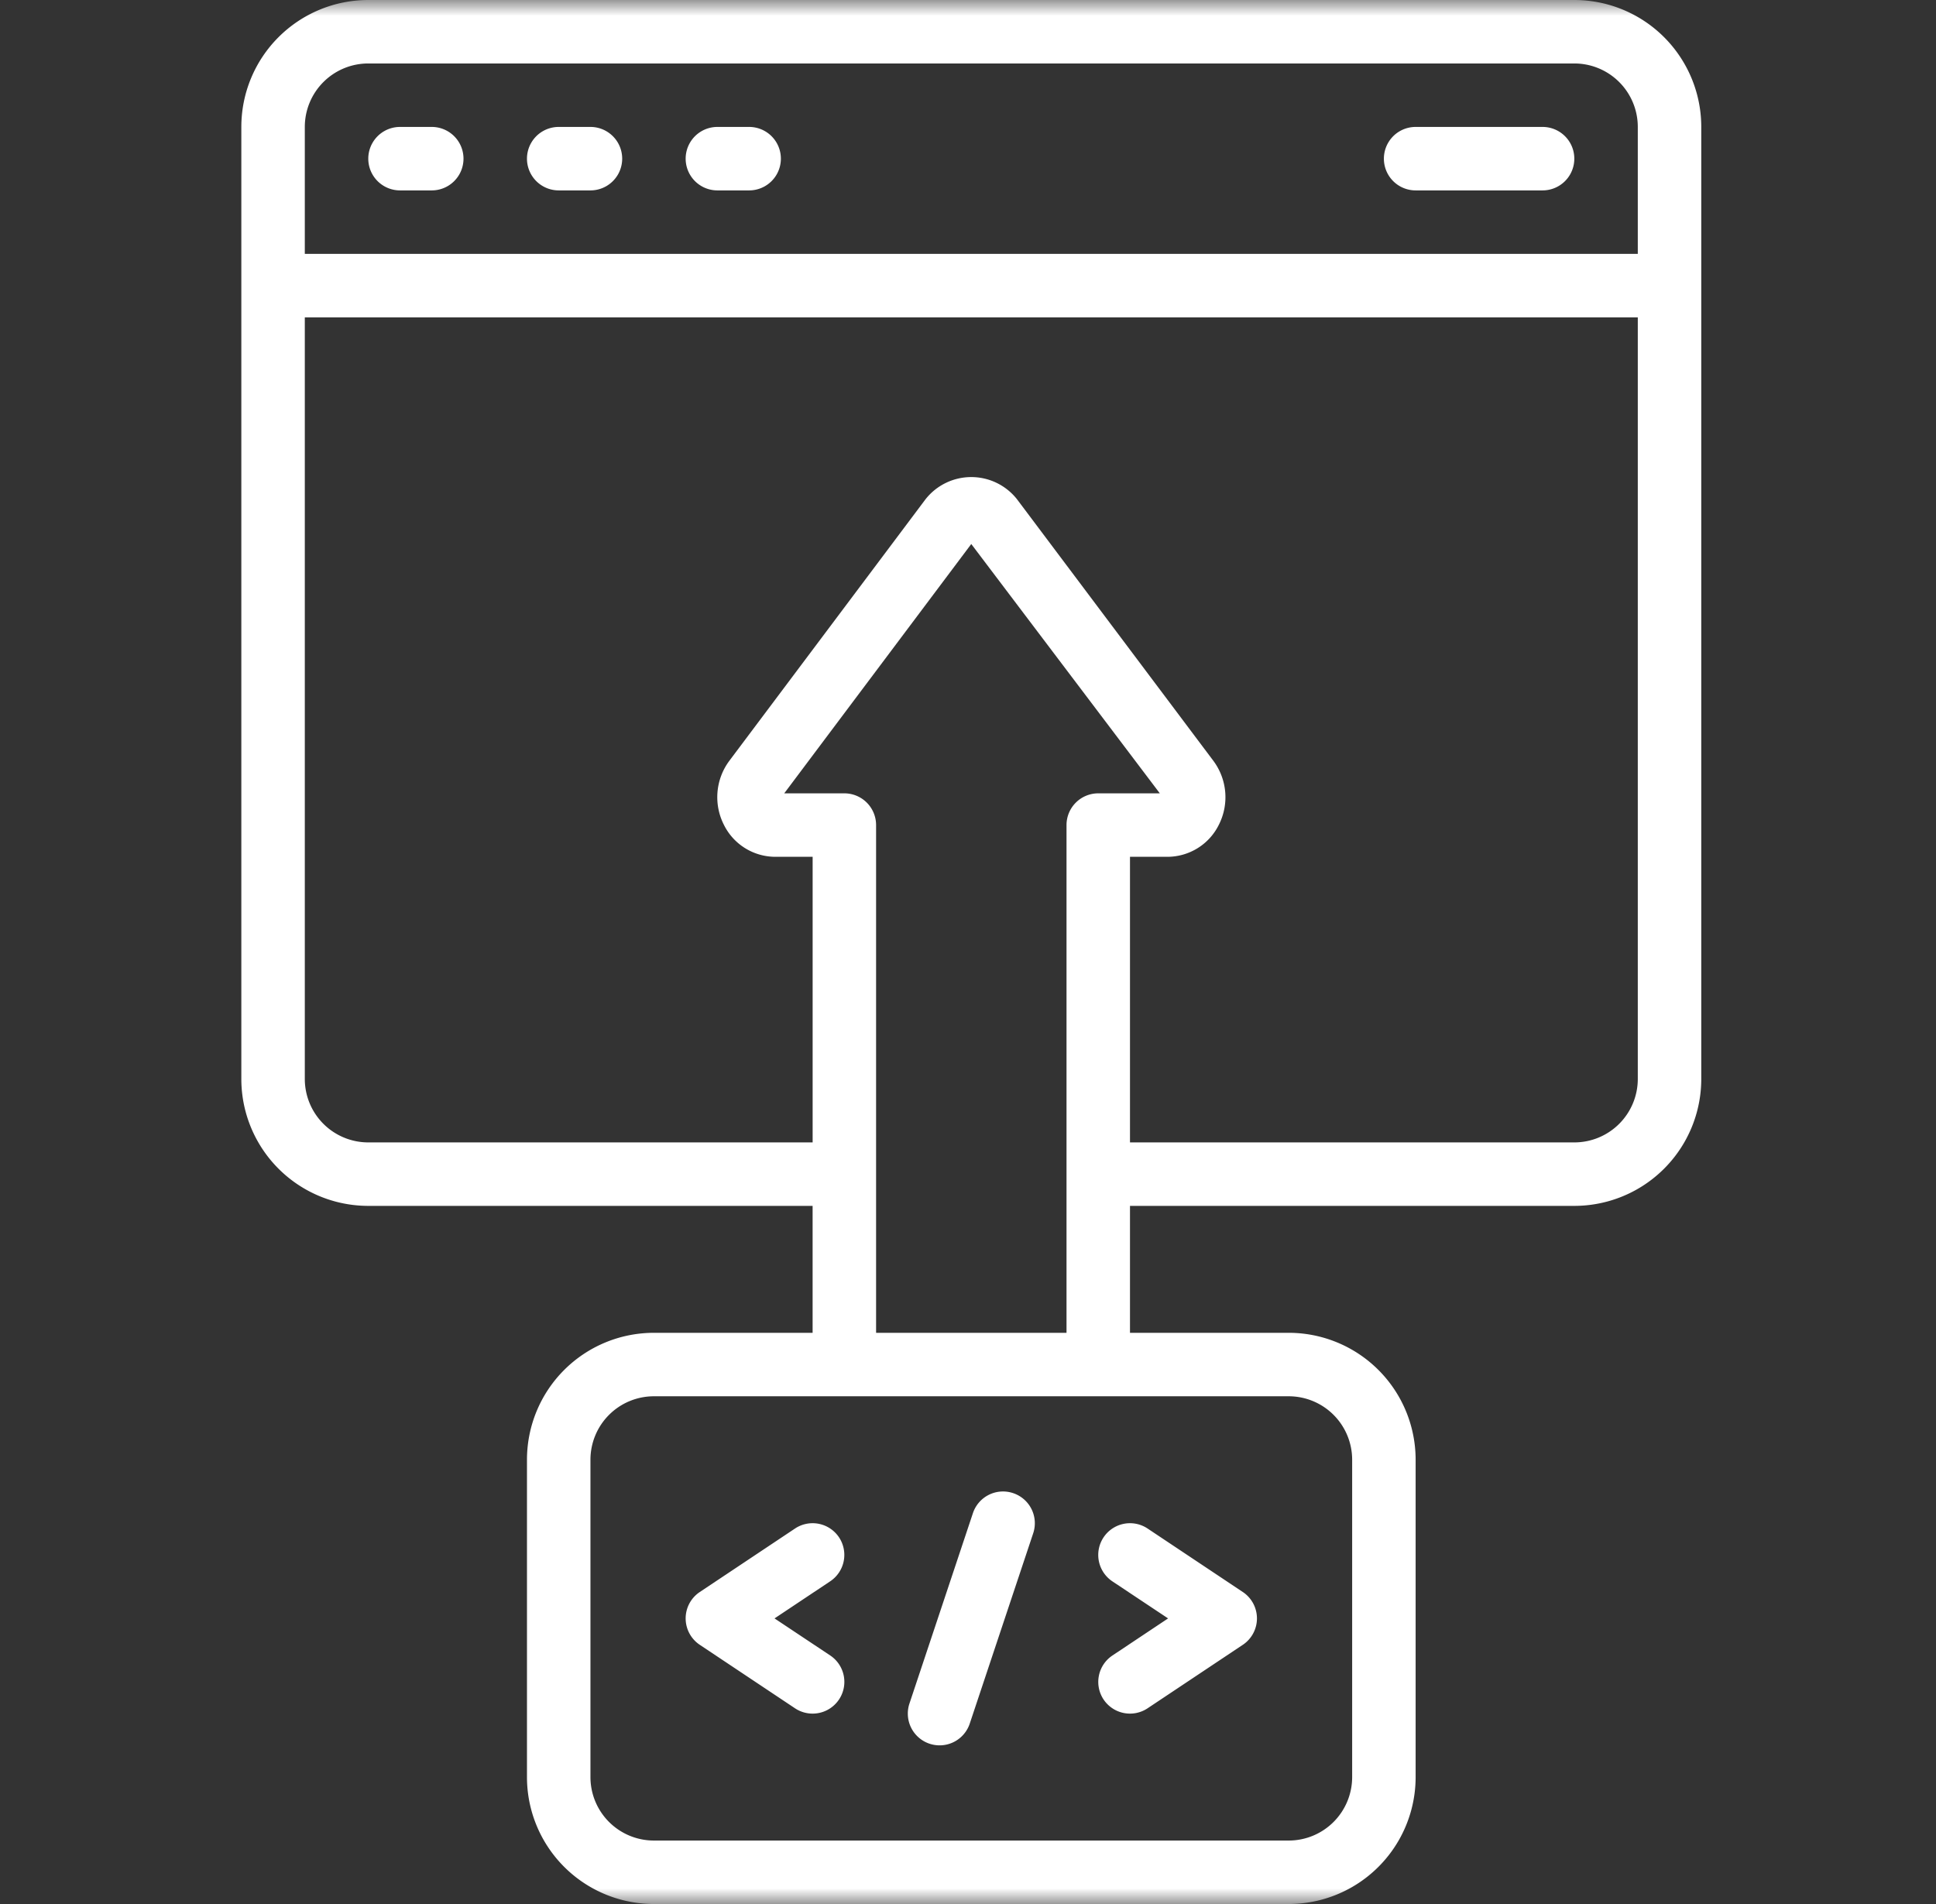
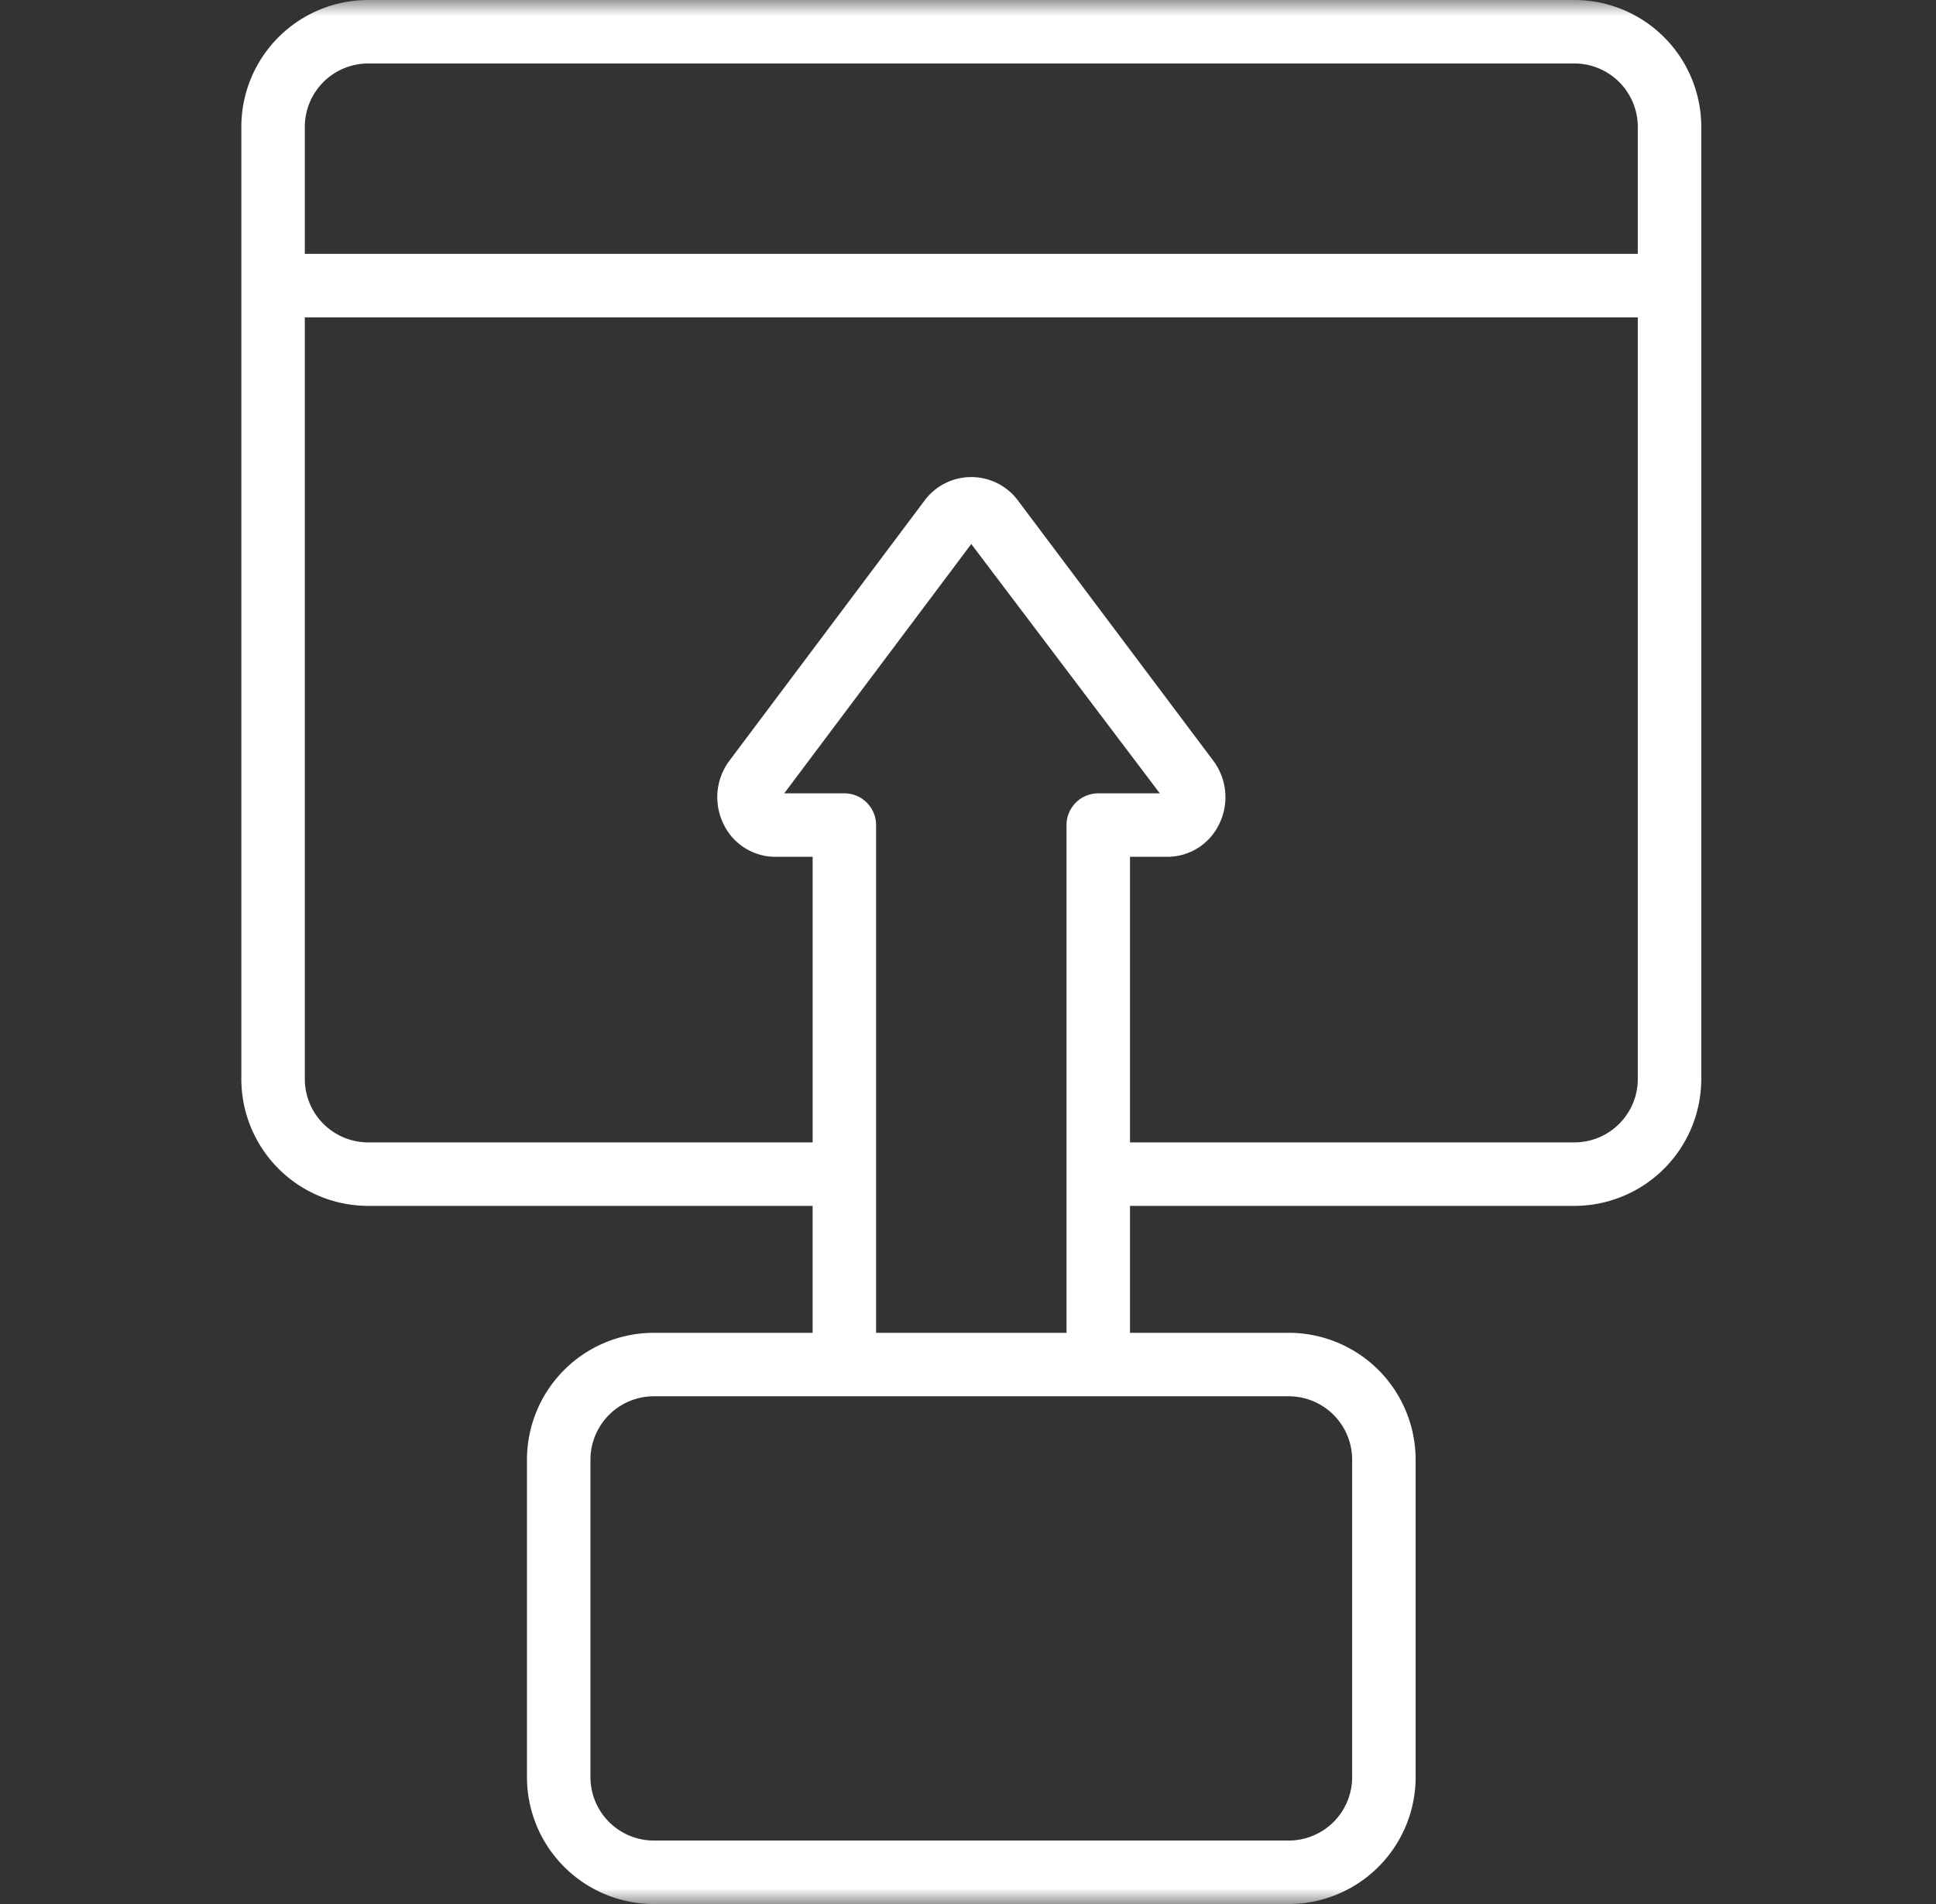
<svg xmlns="http://www.w3.org/2000/svg" width="61" height="60" fill="none">
  <rect width="100%" height="100%" fill="#333333" stroke="none" />
  <mask id="a" width="61" height="60" x="0" y="0" maskUnits="userSpaceOnUse" style="mask-type:luminance">
    <path fill="#fff" d="M60.604 0h-60v60h60z" />
  </mask>
  <g fill="#fff" mask="url(#a)">
    <path d="M49.604 38a4 4 0 0 0 4-4V4a4 4 0 0 0-4-4h-38a4 4 0 0 0-4 4v30a4 4 0 0 0 4 4h14v4h-5a4 4 0 0 0-4 4v10a4 4 0 0 0 4 4h20a4 4 0 0 0 4-4V46a4 4 0 0 0-4-4h-5v-4zm-38-36h38a2 2 0 0 1 2 2v4h-42V4a2 2 0 0 1 2-2m0 34a2 2 0 0 1-2-2V10h42v24a2 2 0 0 1-2 2h-14v-9h1.18a1.81 1.81 0 0 0 1.62-1.01 1.92 1.92 0 0 0-.176-2.019l-6.186-8.241a1.835 1.835 0 0 0-2.878 0l-6.184 8.245a1.92 1.92 0 0 0-.172 2.015A1.81 1.81 0 0 0 24.425 27h1.18v9zm31 10v10a2 2 0 0 1-2 2h-20a2 2 0 0 1-2-2V46a2 2 0 0 1 2-2h20a2 2 0 0 1 2 2m-15-4V26a1 1 0 0 0-1-1H24.71l5.893-7.857L36.544 25h-1.94a1 1 0 0 0-1 1v16z" />
-     <path d="M26.436 48.445a1 1 0 0 0-1.387-.277l-3 2a1 1 0 0 0 0 1.664l3 2a1 1 0 0 0 1.11-1.664L24.404 51l1.752-1.168a1 1 0 0 0 .28-1.387M34.772 53.555a1 1 0 0 0 1.387.277l3-2a1 1 0 0 0 0-1.664l-3-2a1 1 0 1 0-1.11 1.664L36.804 51l-1.752 1.168a1 1 0 0 0-.28 1.387M31.919 47.051a1 1 0 0 0-1.264.632l-2 6a1.001 1.001 0 0 0 1.9.632l2-6a1 1 0 0 0-.636-1.264M12.604 6h1a1 1 0 1 0 0-2h-1a1 1 0 1 0 0 2M17.604 6h1a1 1 0 1 0 0-2h-1a1 1 0 1 0 0 2M22.604 6h1a1 1 0 1 0 0-2h-1a1 1 0 1 0 0 2M44.604 6h4a1 1 0 1 0 0-2h-4a1 1 0 1 0 0 2" />
  </g>
</svg>